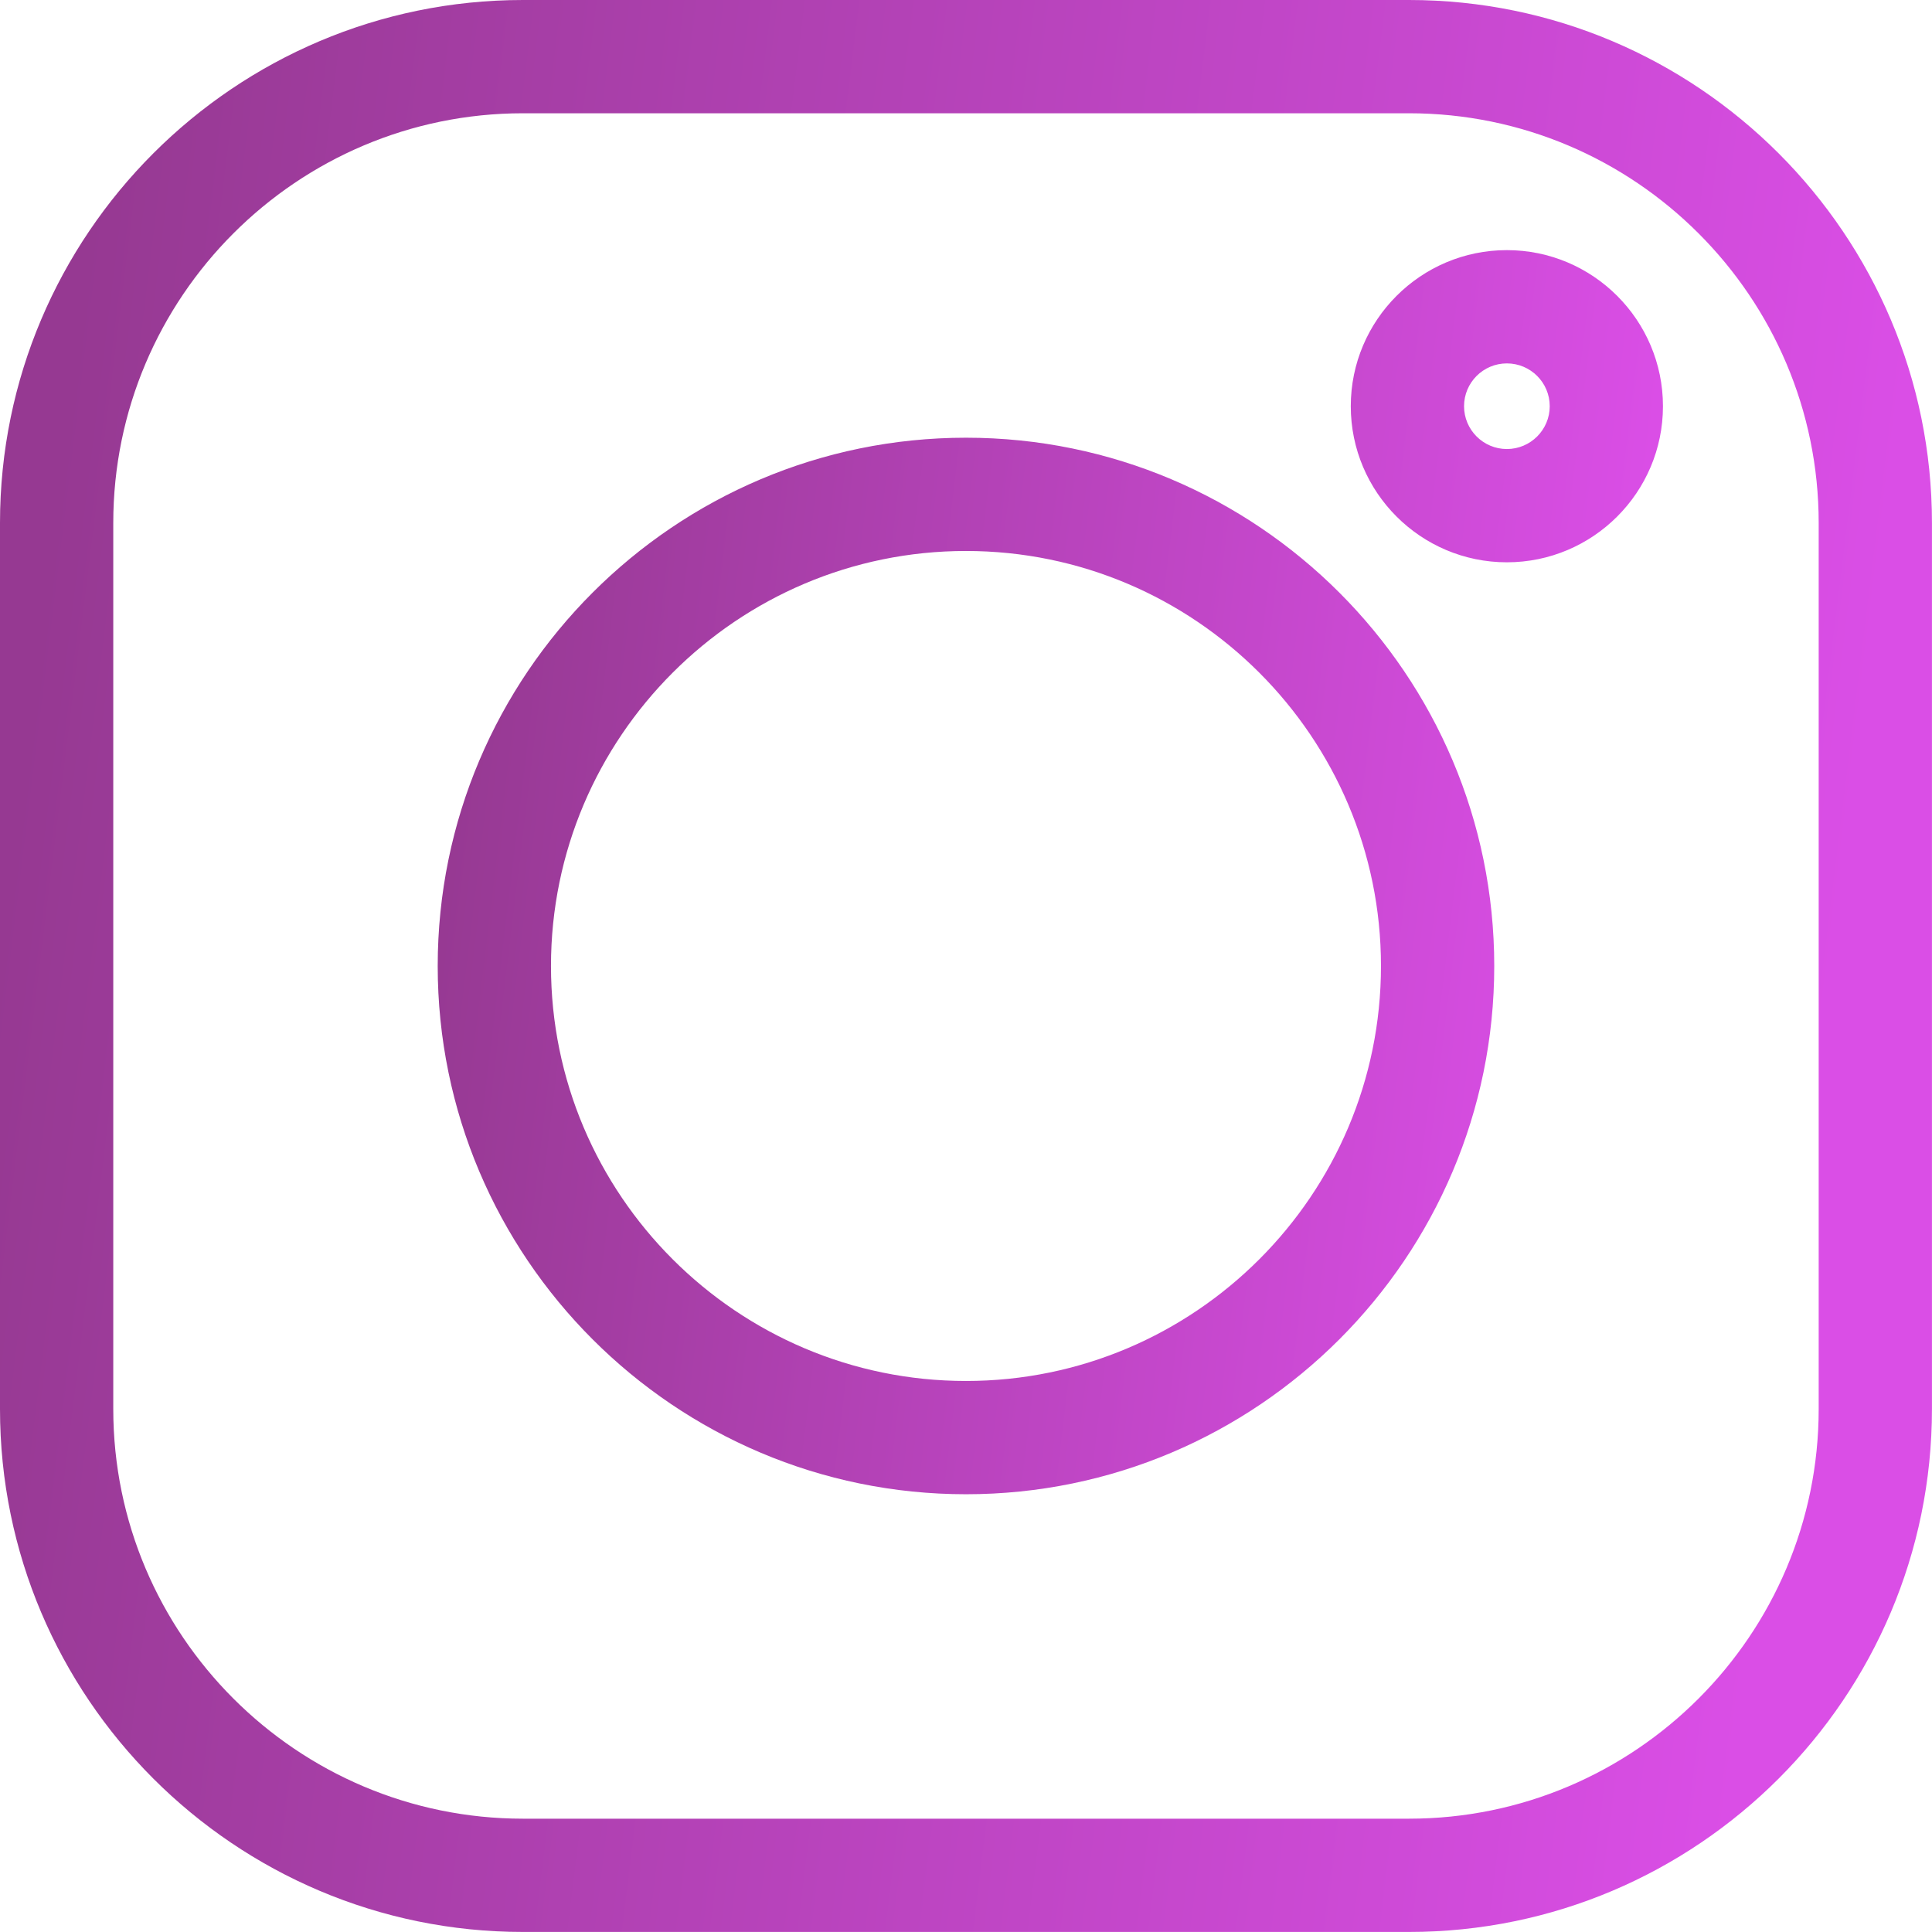
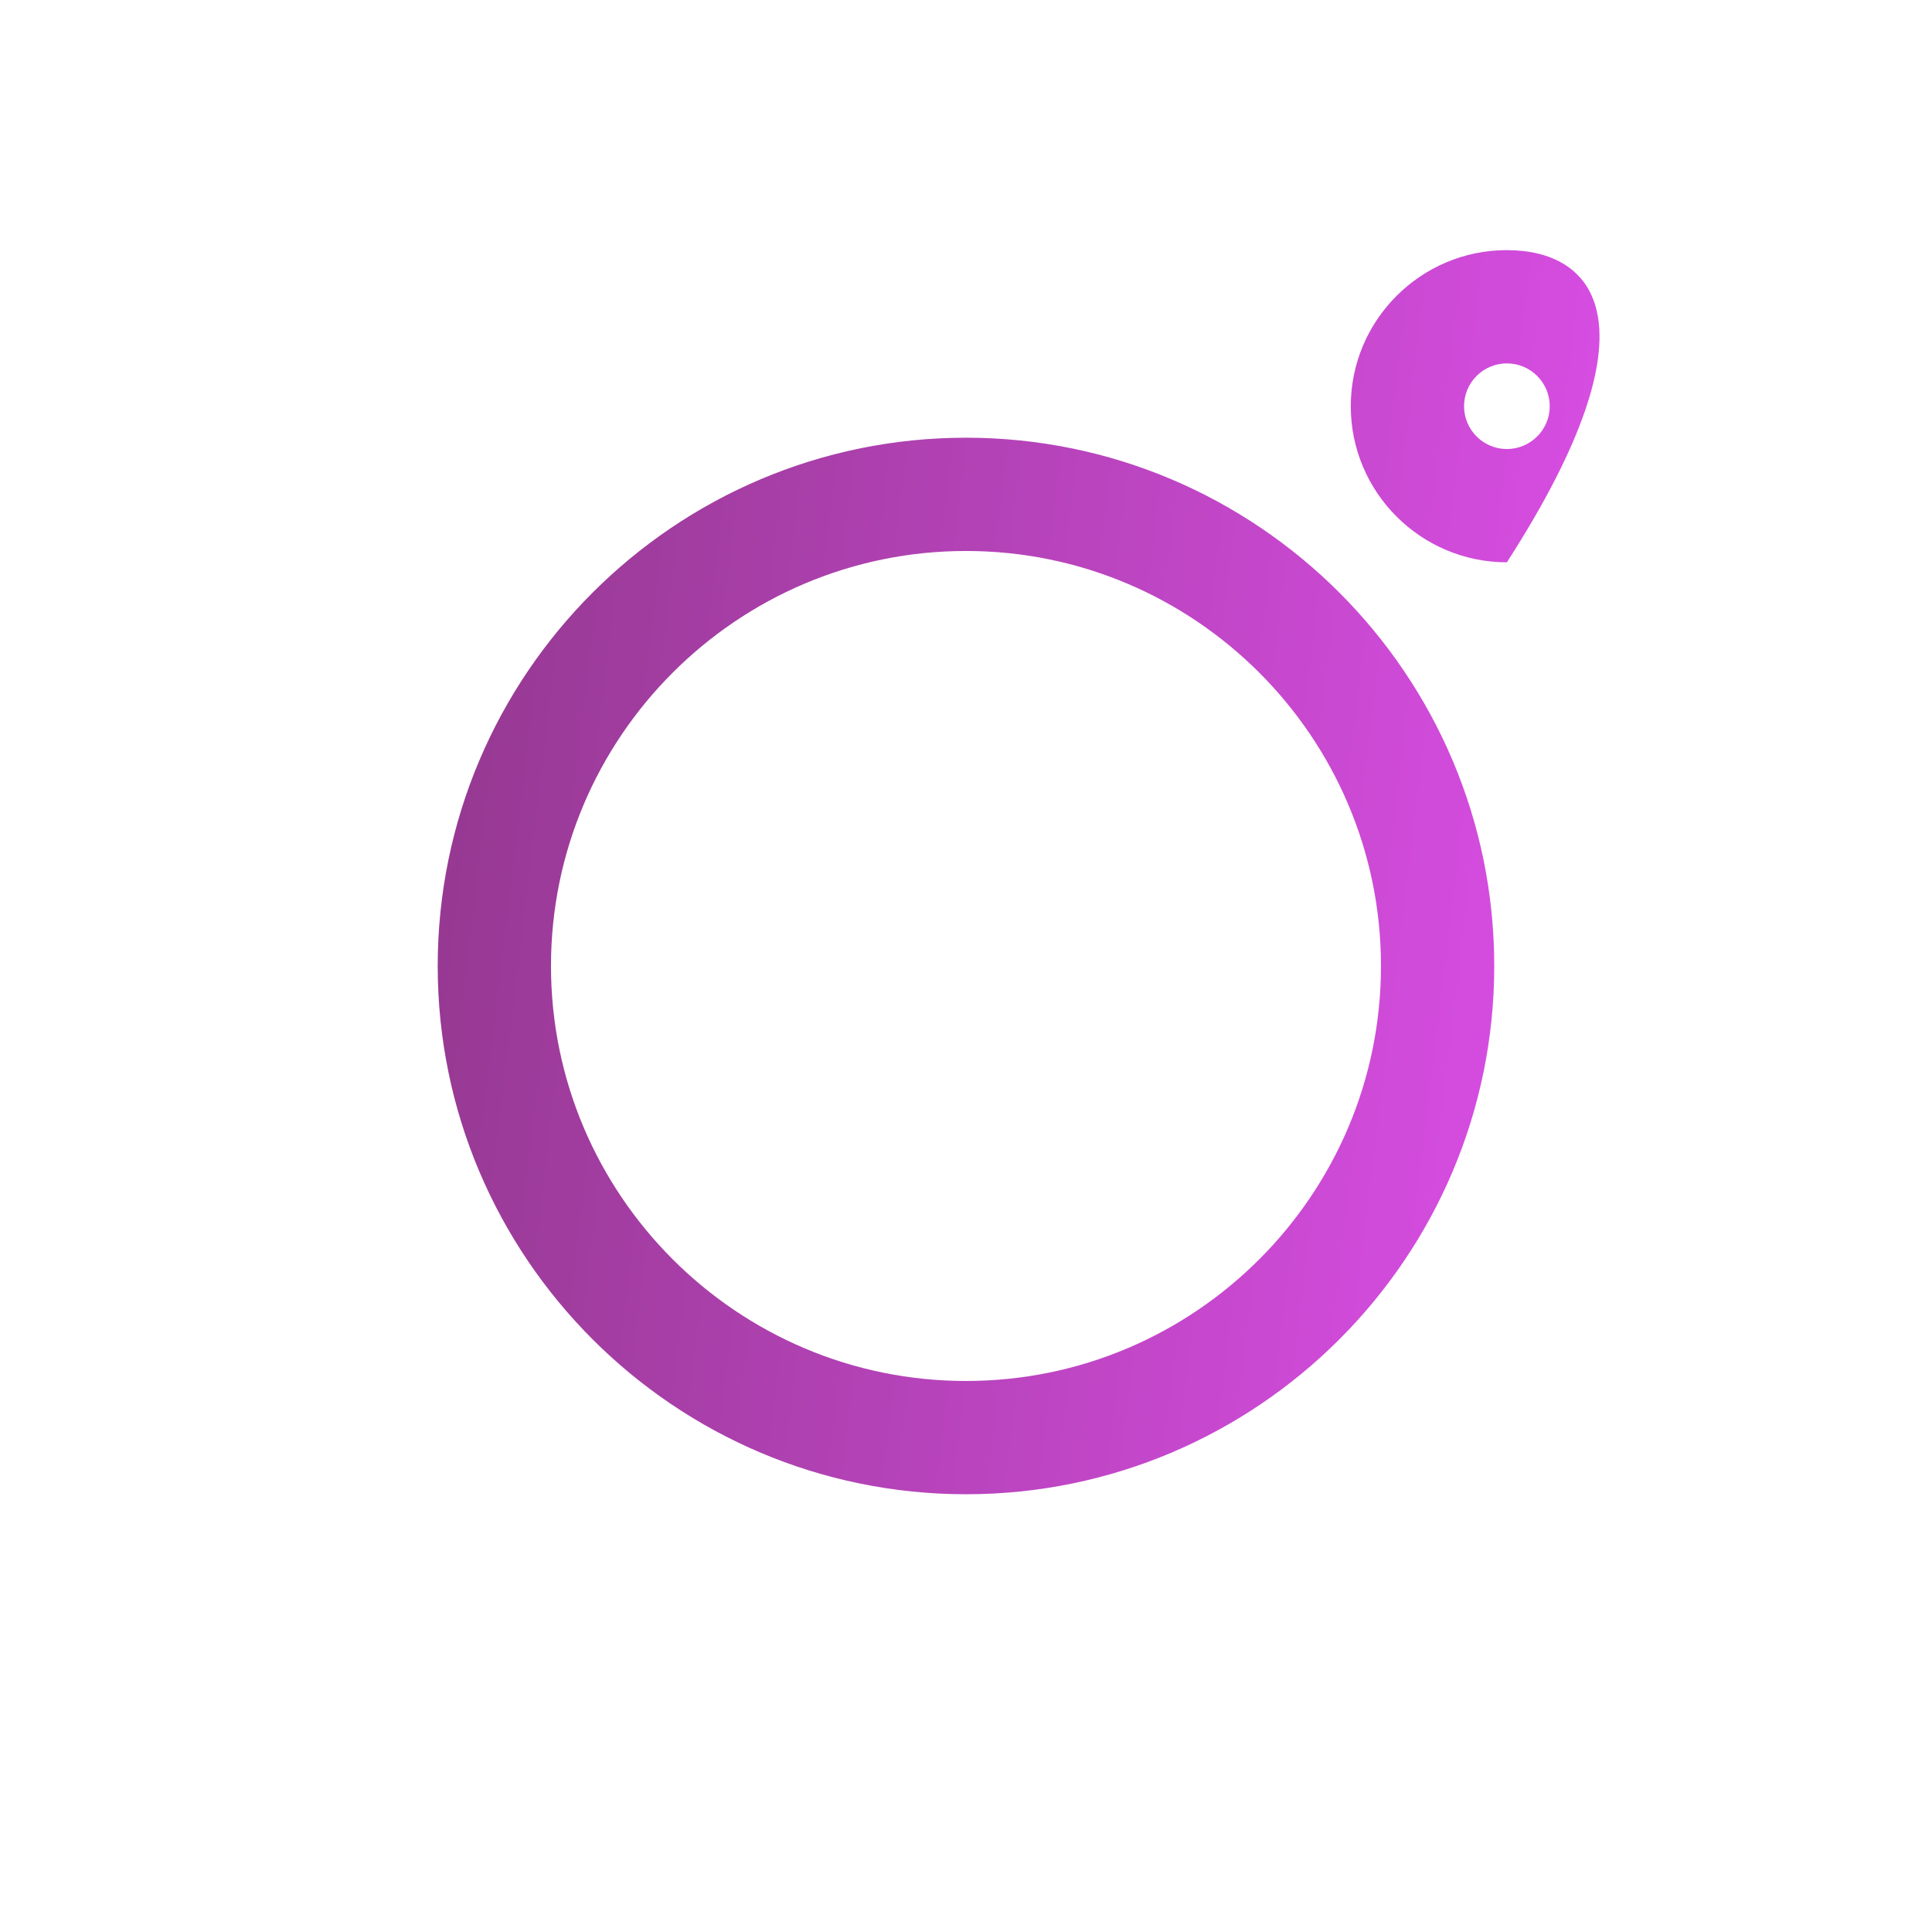
<svg xmlns="http://www.w3.org/2000/svg" width="43" height="43" viewBox="0 0 43 43" fill="none">
-   <path d="M31.36 0H11.639C5.221 0 0 5.221 0 11.639V31.36C0 37.778 5.221 42.999 11.639 42.999H31.36C37.778 42.999 42.999 37.778 42.999 31.36V11.639C42.999 5.221 37.778 0 31.36 0ZM40.478 31.36C40.478 36.388 36.388 40.478 31.36 40.478H11.639C6.611 40.478 2.521 36.388 2.521 31.36V11.639C2.521 6.611 6.611 2.521 11.639 2.521H31.36C36.388 2.521 40.478 6.611 40.478 11.639V31.36Z" fill="url(#paint0_linear_18_810)" />
-   <path d="M21.5 9.742C15.017 9.742 9.742 15.016 9.742 21.5C9.742 27.983 15.016 33.257 21.5 33.257C27.983 33.257 33.257 27.983 33.257 21.5C33.257 15.016 27.983 9.742 21.5 9.742ZM21.5 30.736C16.407 30.736 12.263 26.593 12.263 21.5C12.263 16.407 16.407 12.263 21.5 12.263C26.593 12.263 30.736 16.407 30.736 21.5C30.736 26.593 26.593 30.736 21.5 30.736ZM33.538 5.567C31.622 5.567 30.064 7.125 30.064 9.041C30.064 10.957 31.622 12.515 33.538 12.515C35.454 12.515 37.012 10.957 37.012 9.041C37.012 7.125 35.454 5.567 33.538 5.567ZM33.538 9.994C33.012 9.994 32.585 9.566 32.585 9.041C32.585 8.515 33.012 8.088 33.538 8.088C34.064 8.088 34.492 8.515 34.492 9.041C34.492 9.566 34.064 9.994 33.538 9.994Z" fill="url(#paint1_linear_18_810)" />
+   <path d="M21.5 9.742C15.017 9.742 9.742 15.016 9.742 21.5C9.742 27.983 15.016 33.257 21.5 33.257C27.983 33.257 33.257 27.983 33.257 21.5C33.257 15.016 27.983 9.742 21.5 9.742ZM21.5 30.736C16.407 30.736 12.263 26.593 12.263 21.5C12.263 16.407 16.407 12.263 21.5 12.263C26.593 12.263 30.736 16.407 30.736 21.5C30.736 26.593 26.593 30.736 21.5 30.736ZM33.538 5.567C31.622 5.567 30.064 7.125 30.064 9.041C30.064 10.957 31.622 12.515 33.538 12.515C37.012 7.125 35.454 5.567 33.538 5.567ZM33.538 9.994C33.012 9.994 32.585 9.566 32.585 9.041C32.585 8.515 33.012 8.088 33.538 8.088C34.064 8.088 34.492 8.515 34.492 9.041C34.492 9.566 34.064 9.994 33.538 9.994Z" fill="url(#paint1_linear_18_810)" />
  <defs>
    <linearGradient id="paint0_linear_18_810" x1="-2.7749e-07" y1="20.758" x2="40.354" y2="25.724" gradientUnits="userSpaceOnUse">
      <stop stop-color="#963992" />
      <stop offset="1" stop-color="#DA4EE6" />
    </linearGradient>
    <linearGradient id="paint1_linear_18_810" x1="9.742" y1="18.934" x2="35.346" y2="22.037" gradientUnits="userSpaceOnUse">
      <stop stop-color="#963992" />
      <stop offset="1" stop-color="#DA4EE6" />
    </linearGradient>
  </defs>
</svg>